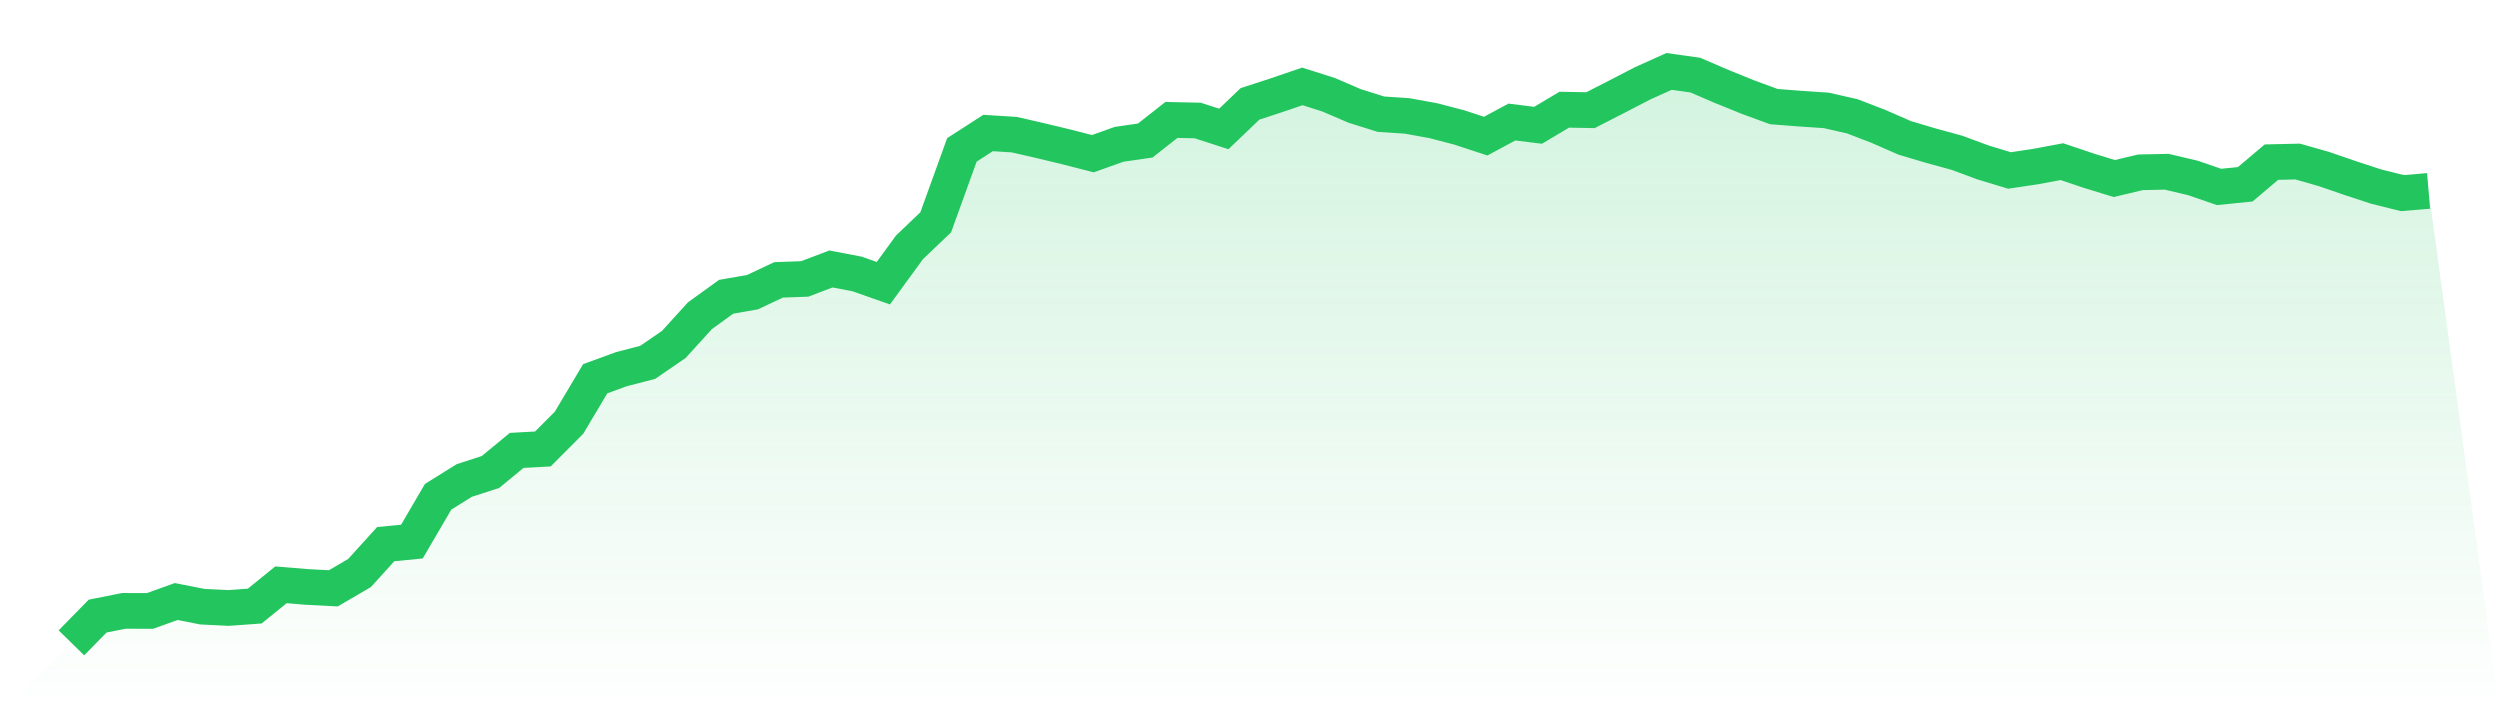
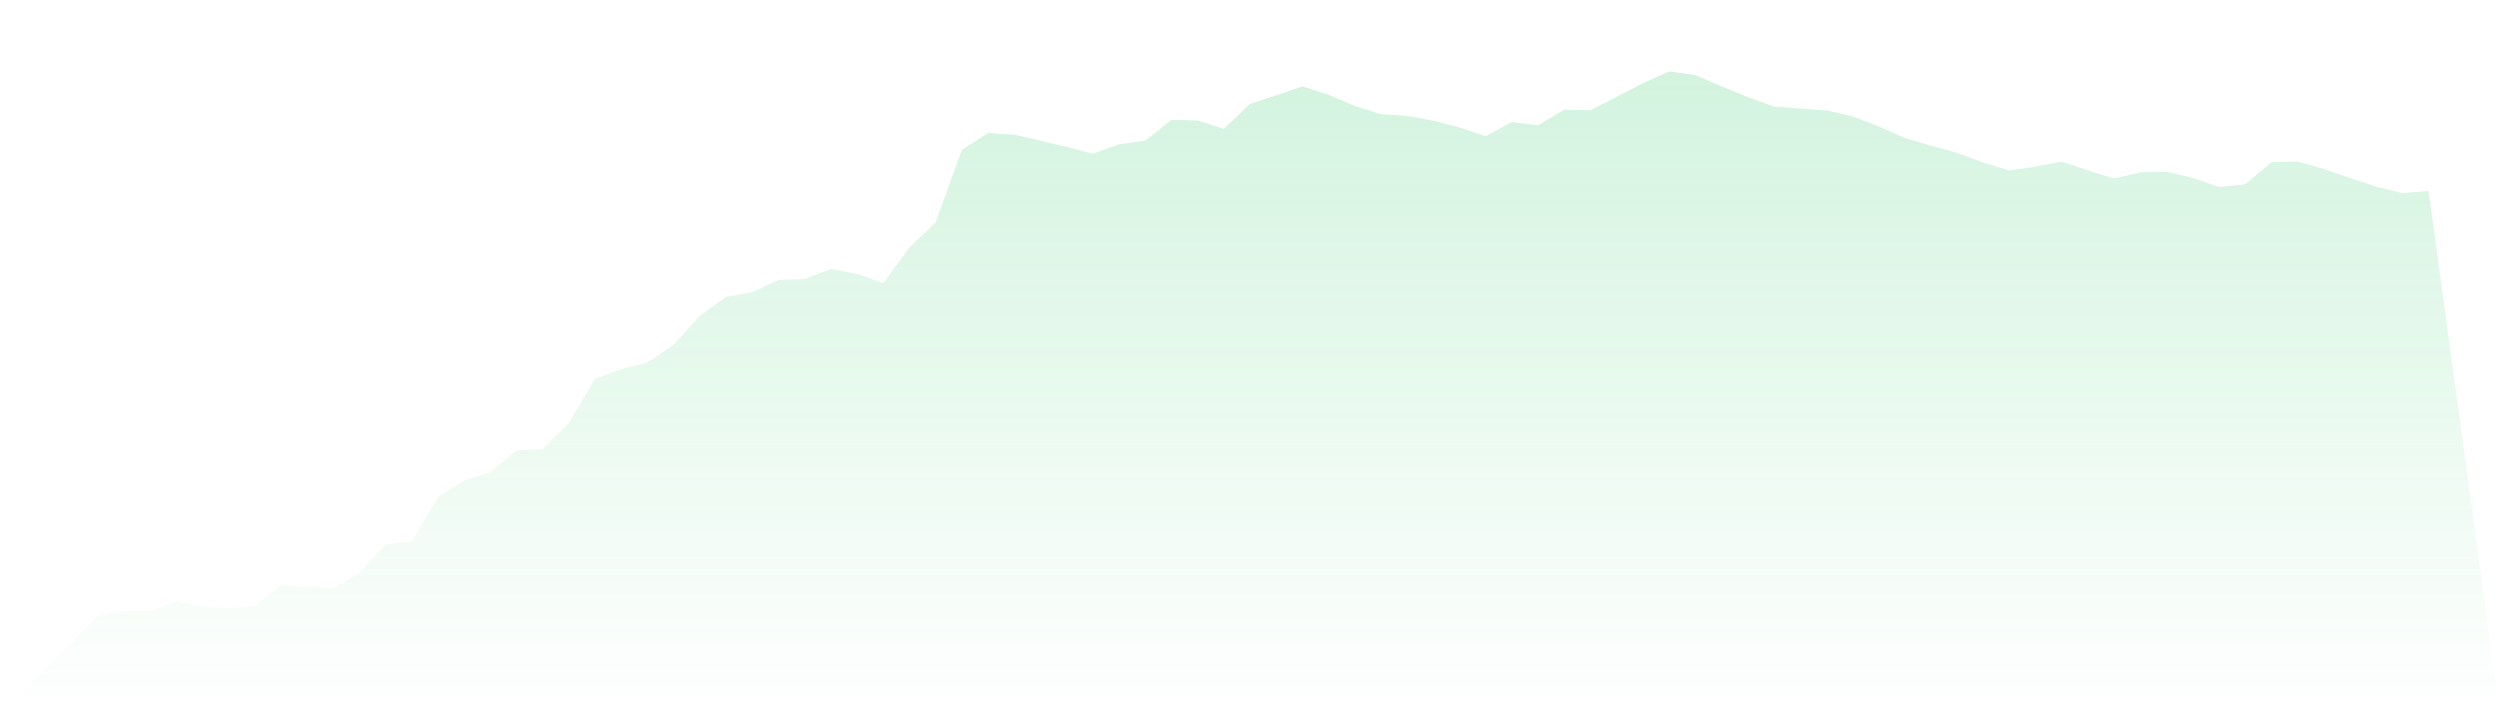
<svg xmlns="http://www.w3.org/2000/svg" viewBox="0 0 140 40">
  <defs>
    <linearGradient id="gradient" x1="0" x2="0" y1="0" y2="1">
      <stop offset="0%" stop-color="#22c55e" stop-opacity="0.2" />
      <stop offset="100%" stop-color="#22c55e" stop-opacity="0" />
    </linearGradient>
  </defs>
  <path d="M4,36 L4,36 L5.467,34.501 L6.933,34.209 L8.4,34.213 L9.867,33.686 L11.333,33.974 L12.8,34.046 L14.267,33.94 L15.733,32.749 L17.2,32.87 L18.667,32.946 L20.133,32.089 L21.6,30.473 L23.067,30.328 L24.533,27.821 L26,26.906 L27.467,26.432 L28.933,25.222 L30.4,25.142 L31.867,23.67 L33.333,21.208 L34.8,20.673 L36.267,20.294 L37.733,19.289 L39.2,17.676 L40.667,16.618 L42.133,16.364 L43.6,15.673 L45.067,15.62 L46.533,15.062 L48,15.343 L49.467,15.859 L50.933,13.848 L52.4,12.449 L53.867,8.393 L55.333,7.448 L56.8,7.54 L58.267,7.877 L59.733,8.23 L61.2,8.606 L62.667,8.082 L64.133,7.87 L65.6,6.716 L67.067,6.747 L68.533,7.221 L70,5.817 L71.467,5.339 L72.933,4.838 L74.4,5.305 L75.867,5.935 L77.333,6.394 L78.8,6.492 L80.267,6.758 L81.733,7.141 L83.2,7.623 L84.667,6.834 L86.133,7.016 L87.6,6.143 L89.067,6.17 L90.533,5.419 L92,4.66 L93.467,4 L94.933,4.205 L96.4,4.835 L97.867,5.43 L99.333,5.969 L100.8,6.083 L102.267,6.181 L103.733,6.515 L105.2,7.08 L106.667,7.722 L108.133,8.158 L109.6,8.56 L111.067,9.103 L112.533,9.546 L114,9.326 L115.467,9.053 L116.933,9.546 L118.4,9.998 L119.867,9.649 L121.333,9.618 L122.8,9.964 L124.267,10.468 L125.733,10.32 L127.2,9.08 L128.667,9.046 L130.133,9.463 L131.6,9.968 L133.067,10.449 L134.533,10.814 L136,10.692 L140,40 L0,40 z" fill="url(#gradient)" />
-   <path d="M4,36 L4,36 L5.467,34.501 L6.933,34.209 L8.4,34.213 L9.867,33.686 L11.333,33.974 L12.8,34.046 L14.267,33.94 L15.733,32.749 L17.2,32.87 L18.667,32.946 L20.133,32.089 L21.6,30.473 L23.067,30.328 L24.533,27.821 L26,26.906 L27.467,26.432 L28.933,25.222 L30.4,25.142 L31.867,23.67 L33.333,21.208 L34.8,20.673 L36.267,20.294 L37.733,19.289 L39.2,17.676 L40.667,16.618 L42.133,16.364 L43.6,15.673 L45.067,15.62 L46.533,15.062 L48,15.343 L49.467,15.859 L50.933,13.848 L52.4,12.449 L53.867,8.393 L55.333,7.448 L56.8,7.54 L58.267,7.877 L59.733,8.23 L61.2,8.606 L62.667,8.082 L64.133,7.87 L65.6,6.716 L67.067,6.747 L68.533,7.221 L70,5.817 L71.467,5.339 L72.933,4.838 L74.4,5.305 L75.867,5.935 L77.333,6.394 L78.8,6.492 L80.267,6.758 L81.733,7.141 L83.2,7.623 L84.667,6.834 L86.133,7.016 L87.6,6.143 L89.067,6.17 L90.533,5.419 L92,4.66 L93.467,4 L94.933,4.205 L96.4,4.835 L97.867,5.43 L99.333,5.969 L100.8,6.083 L102.267,6.181 L103.733,6.515 L105.2,7.08 L106.667,7.722 L108.133,8.158 L109.6,8.56 L111.067,9.103 L112.533,9.546 L114,9.326 L115.467,9.053 L116.933,9.546 L118.4,9.998 L119.867,9.649 L121.333,9.618 L122.8,9.964 L124.267,10.468 L125.733,10.32 L127.2,9.08 L128.667,9.046 L130.133,9.463 L131.6,9.968 L133.067,10.449 L134.533,10.814 L136,10.692" fill="none" stroke="#22c55e" stroke-width="2" />
</svg>